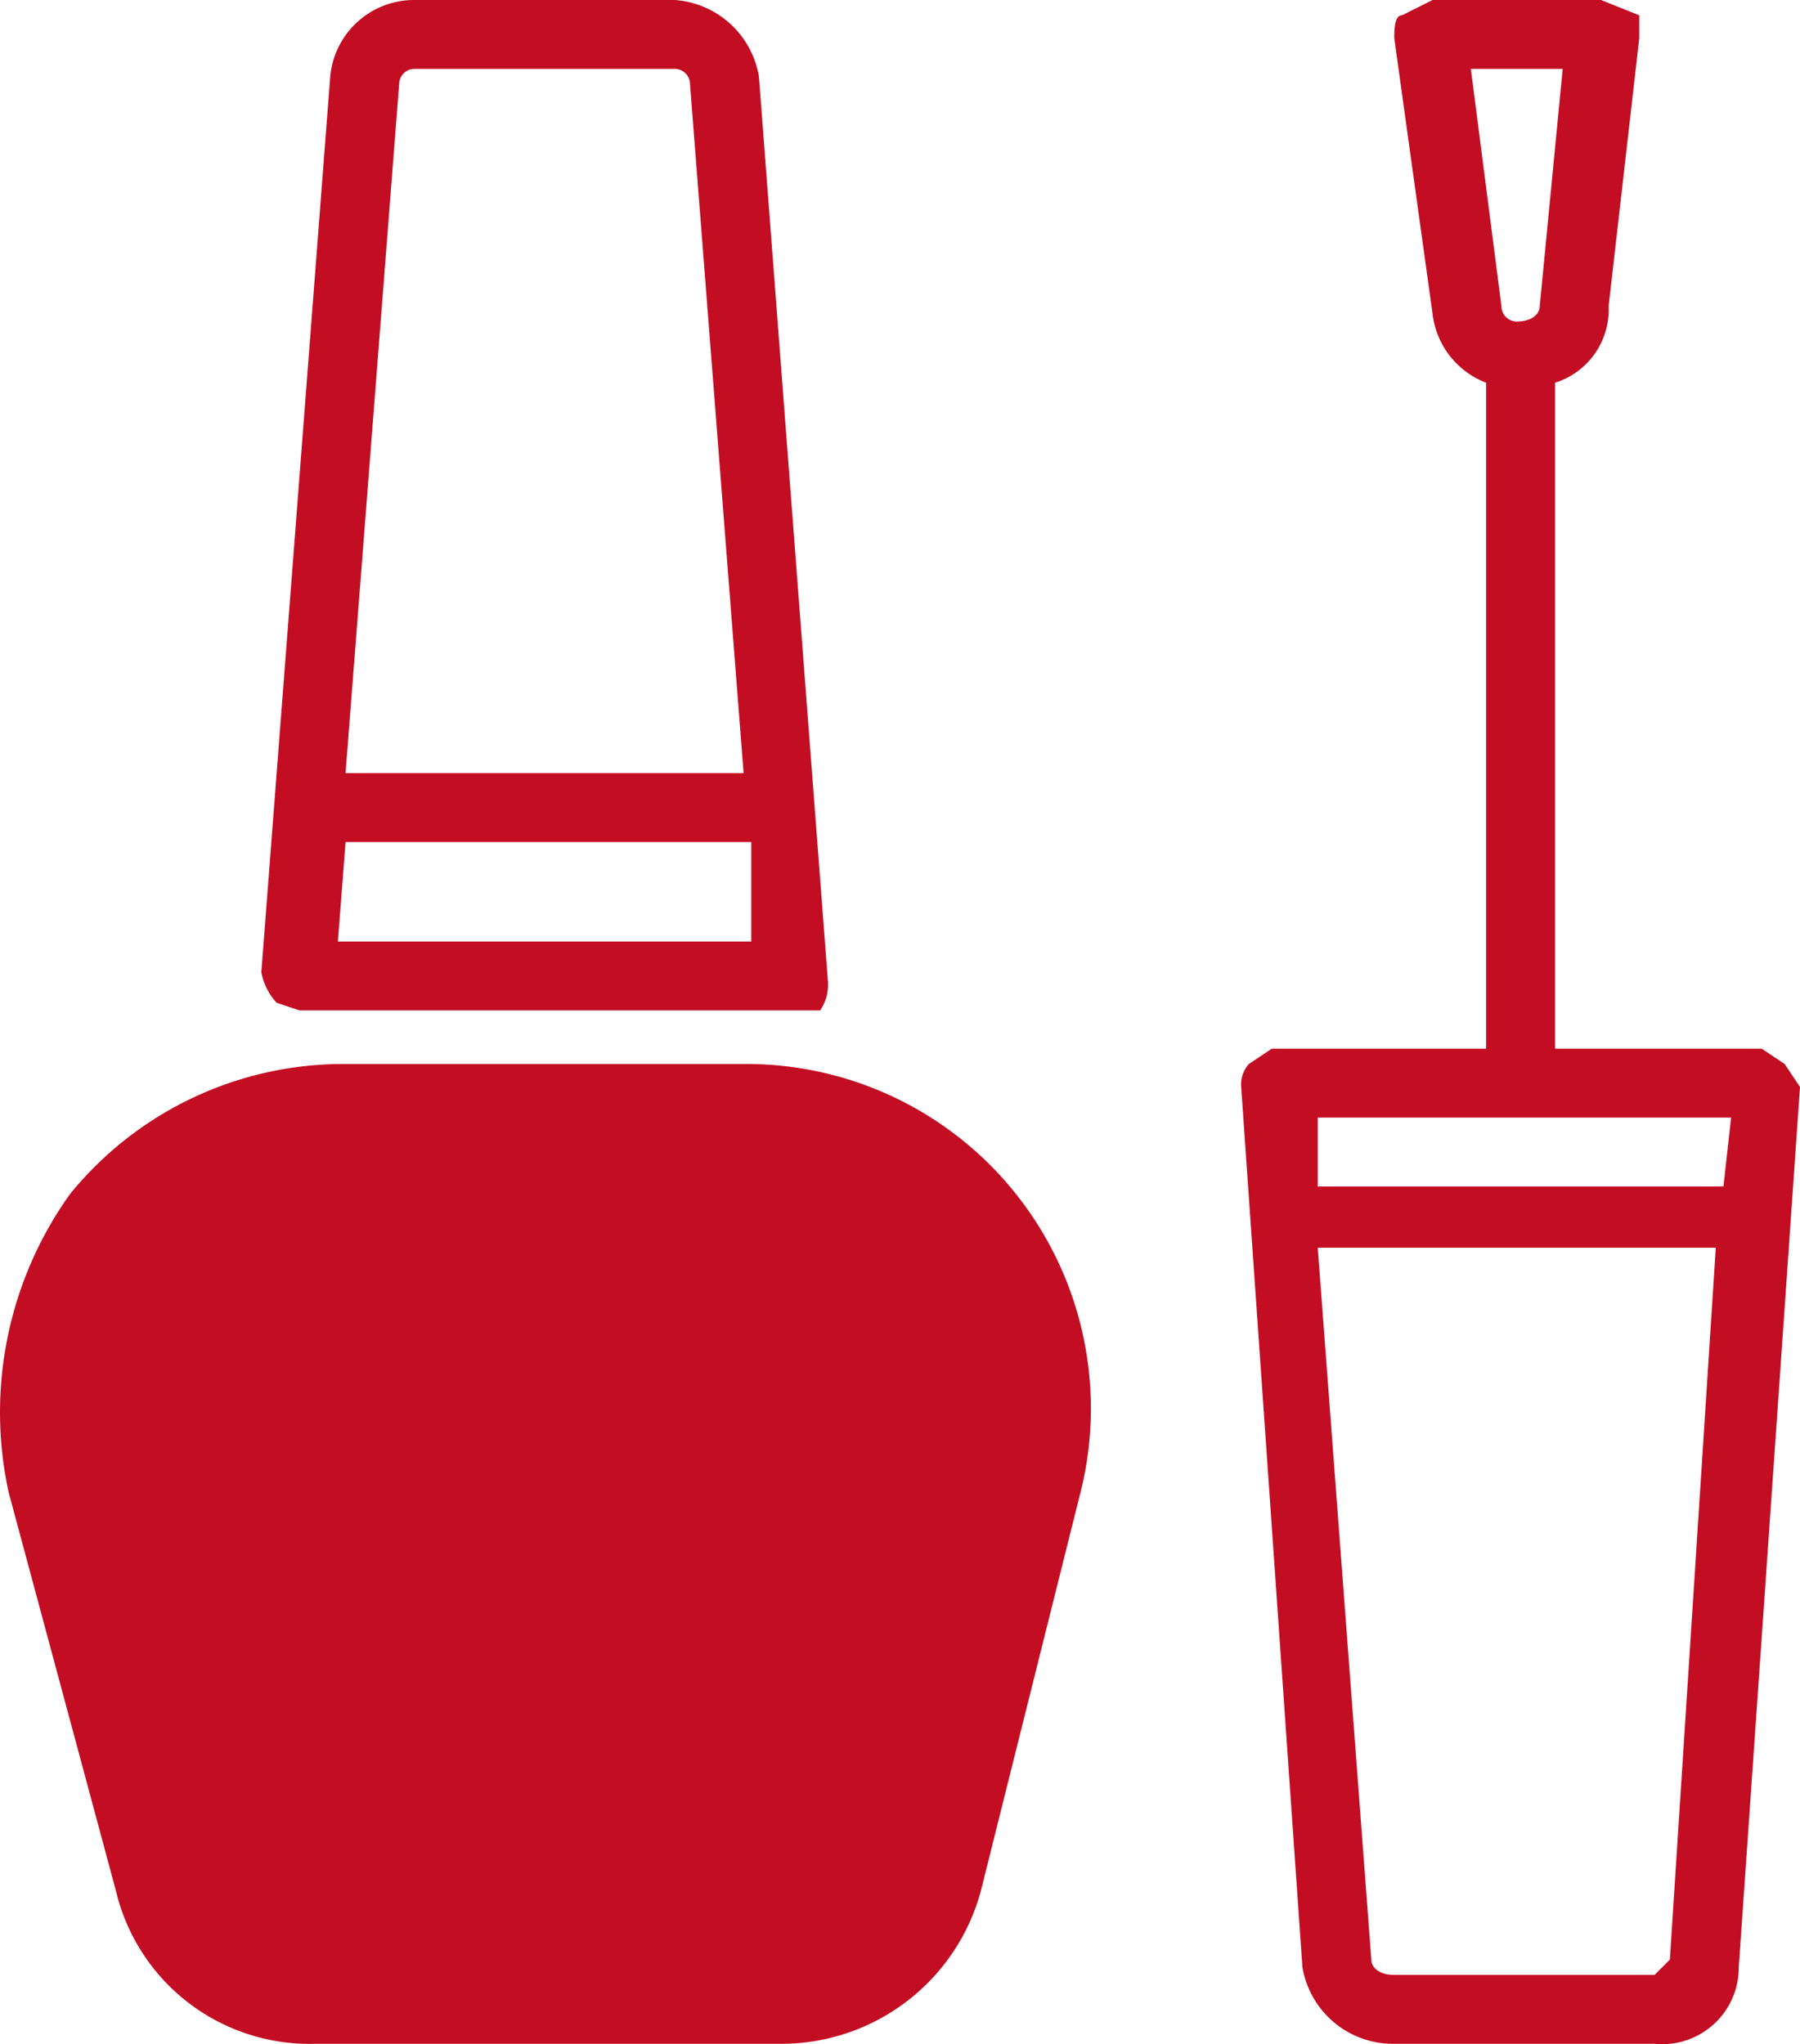
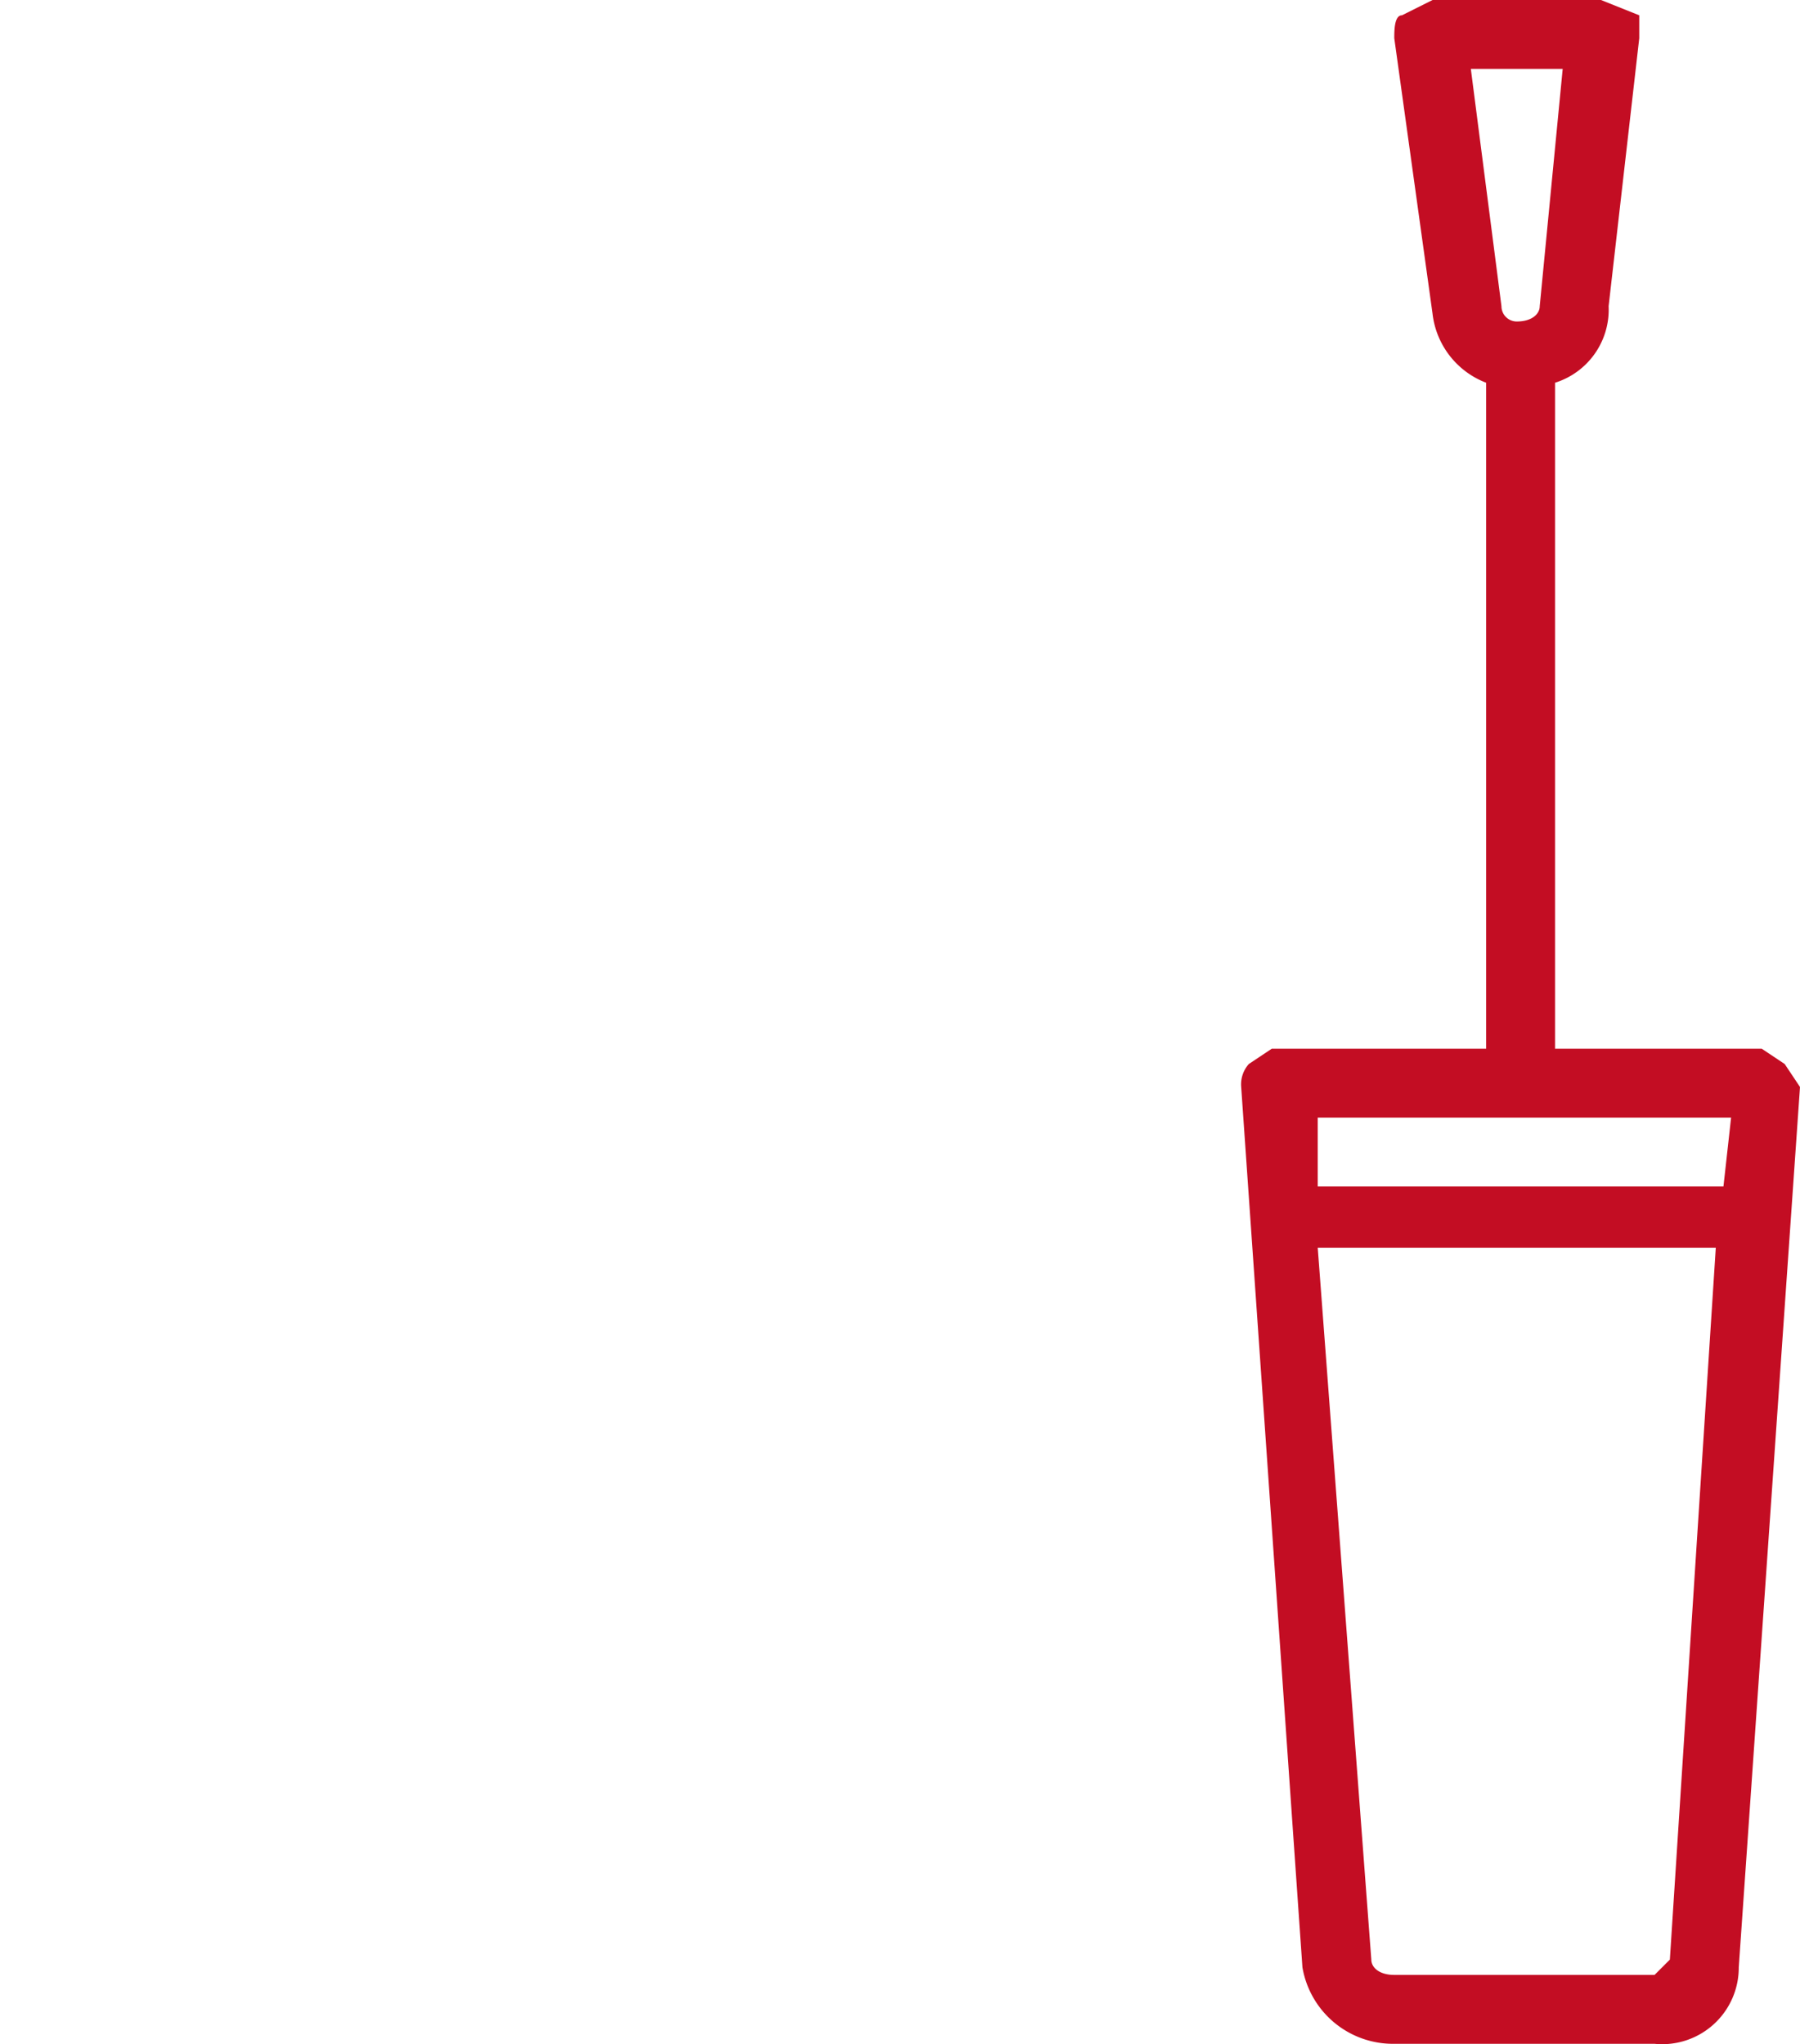
<svg xmlns="http://www.w3.org/2000/svg" width="23.514" height="26.705">
  <g data-name="レイヤー 2">
    <g data-name="レイヤー 1" fill="#c30d23">
      <path data-name="パス 3739" d="M23.314 13.9l-.3-.2h-2.7V5a1 1 0 00.7-1l.4-3.5V.2l-.5-.2h-2.2l-.4.2c-.1 0-.1.2-.1.3l.5 3.6a1.1 1.1 0 00.7.9v8.7h-2.8l-.3.2a.4.4 0 00-.1.3l.8 11.5a1.2 1.2 0 001.2 1h3.4a1 1 0 001.1-1l.8-11.5zm-4.1-13h1.2l-.3 3.1c0 .1-.1.2-.3.2a.2.2 0 01-.2-.2zm2.6 24.7l-.2.2h-3.4c-.2 0-.3-.1-.3-.2l-.7-9.3h5.2zm.7-10.1h-5.3v-.9h5.4z" />
-       <path data-name="パス 3740" d="M3.914 13.2h6.8a.6.6 0 00.1-.4L9.914 1a1.2 1.2 0 00-1.1-1h-3.4a1.1 1.1 0 00-1.1 1l-.9 11.7a.8.8 0 00.2.4zm1.3-12.1a.2.2 0 01.2-.2h3.4a.2.2 0 01.2.2l.7 9h-5.2zm-.7 9.9h5.3v1.3h-5.4z" />
-       <path data-name="パス 3741" d="M9.714 13.9h-5.2a4.6 4.6 0 00-3.6 1.7 4.9 4.9 0 00-.8 3.9l1.4 5.2a2.6 2.6 0 002.6 2h6.1a2.7 2.7 0 002.6-2l1.3-5.2a4.5 4.5 0 00-4.4-5.6z" />
    </g>
  </g>
</svg>